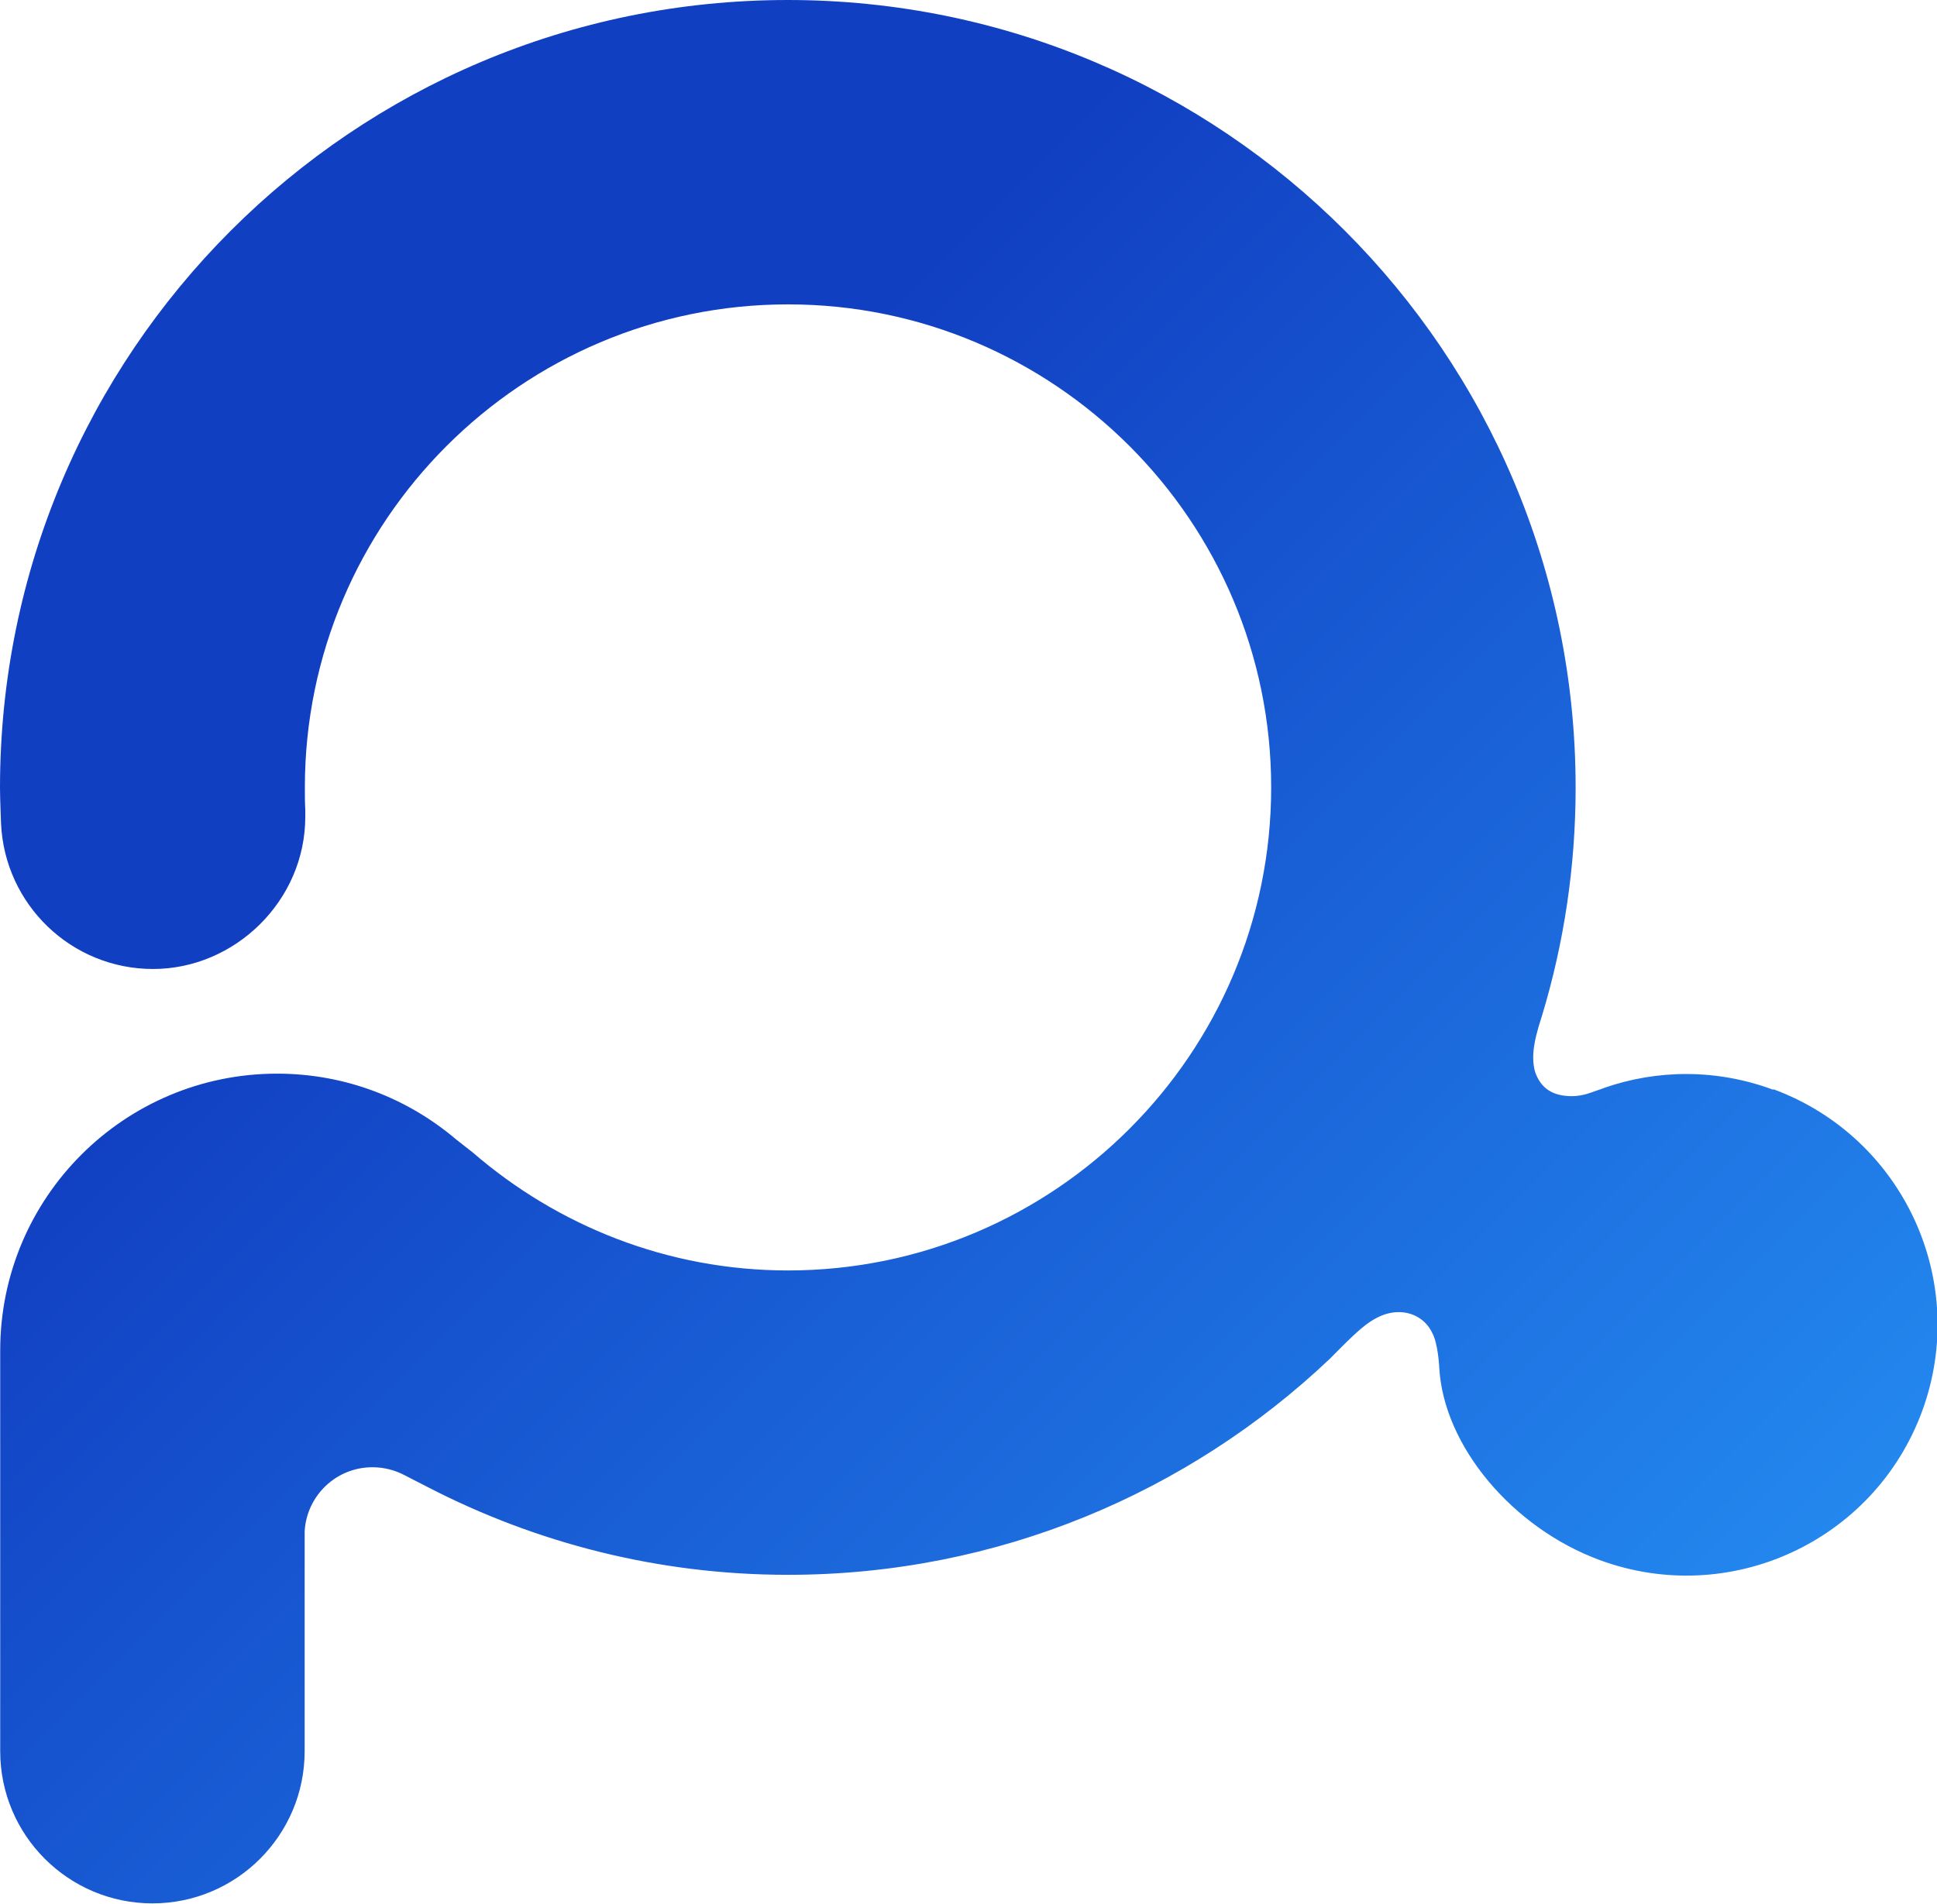
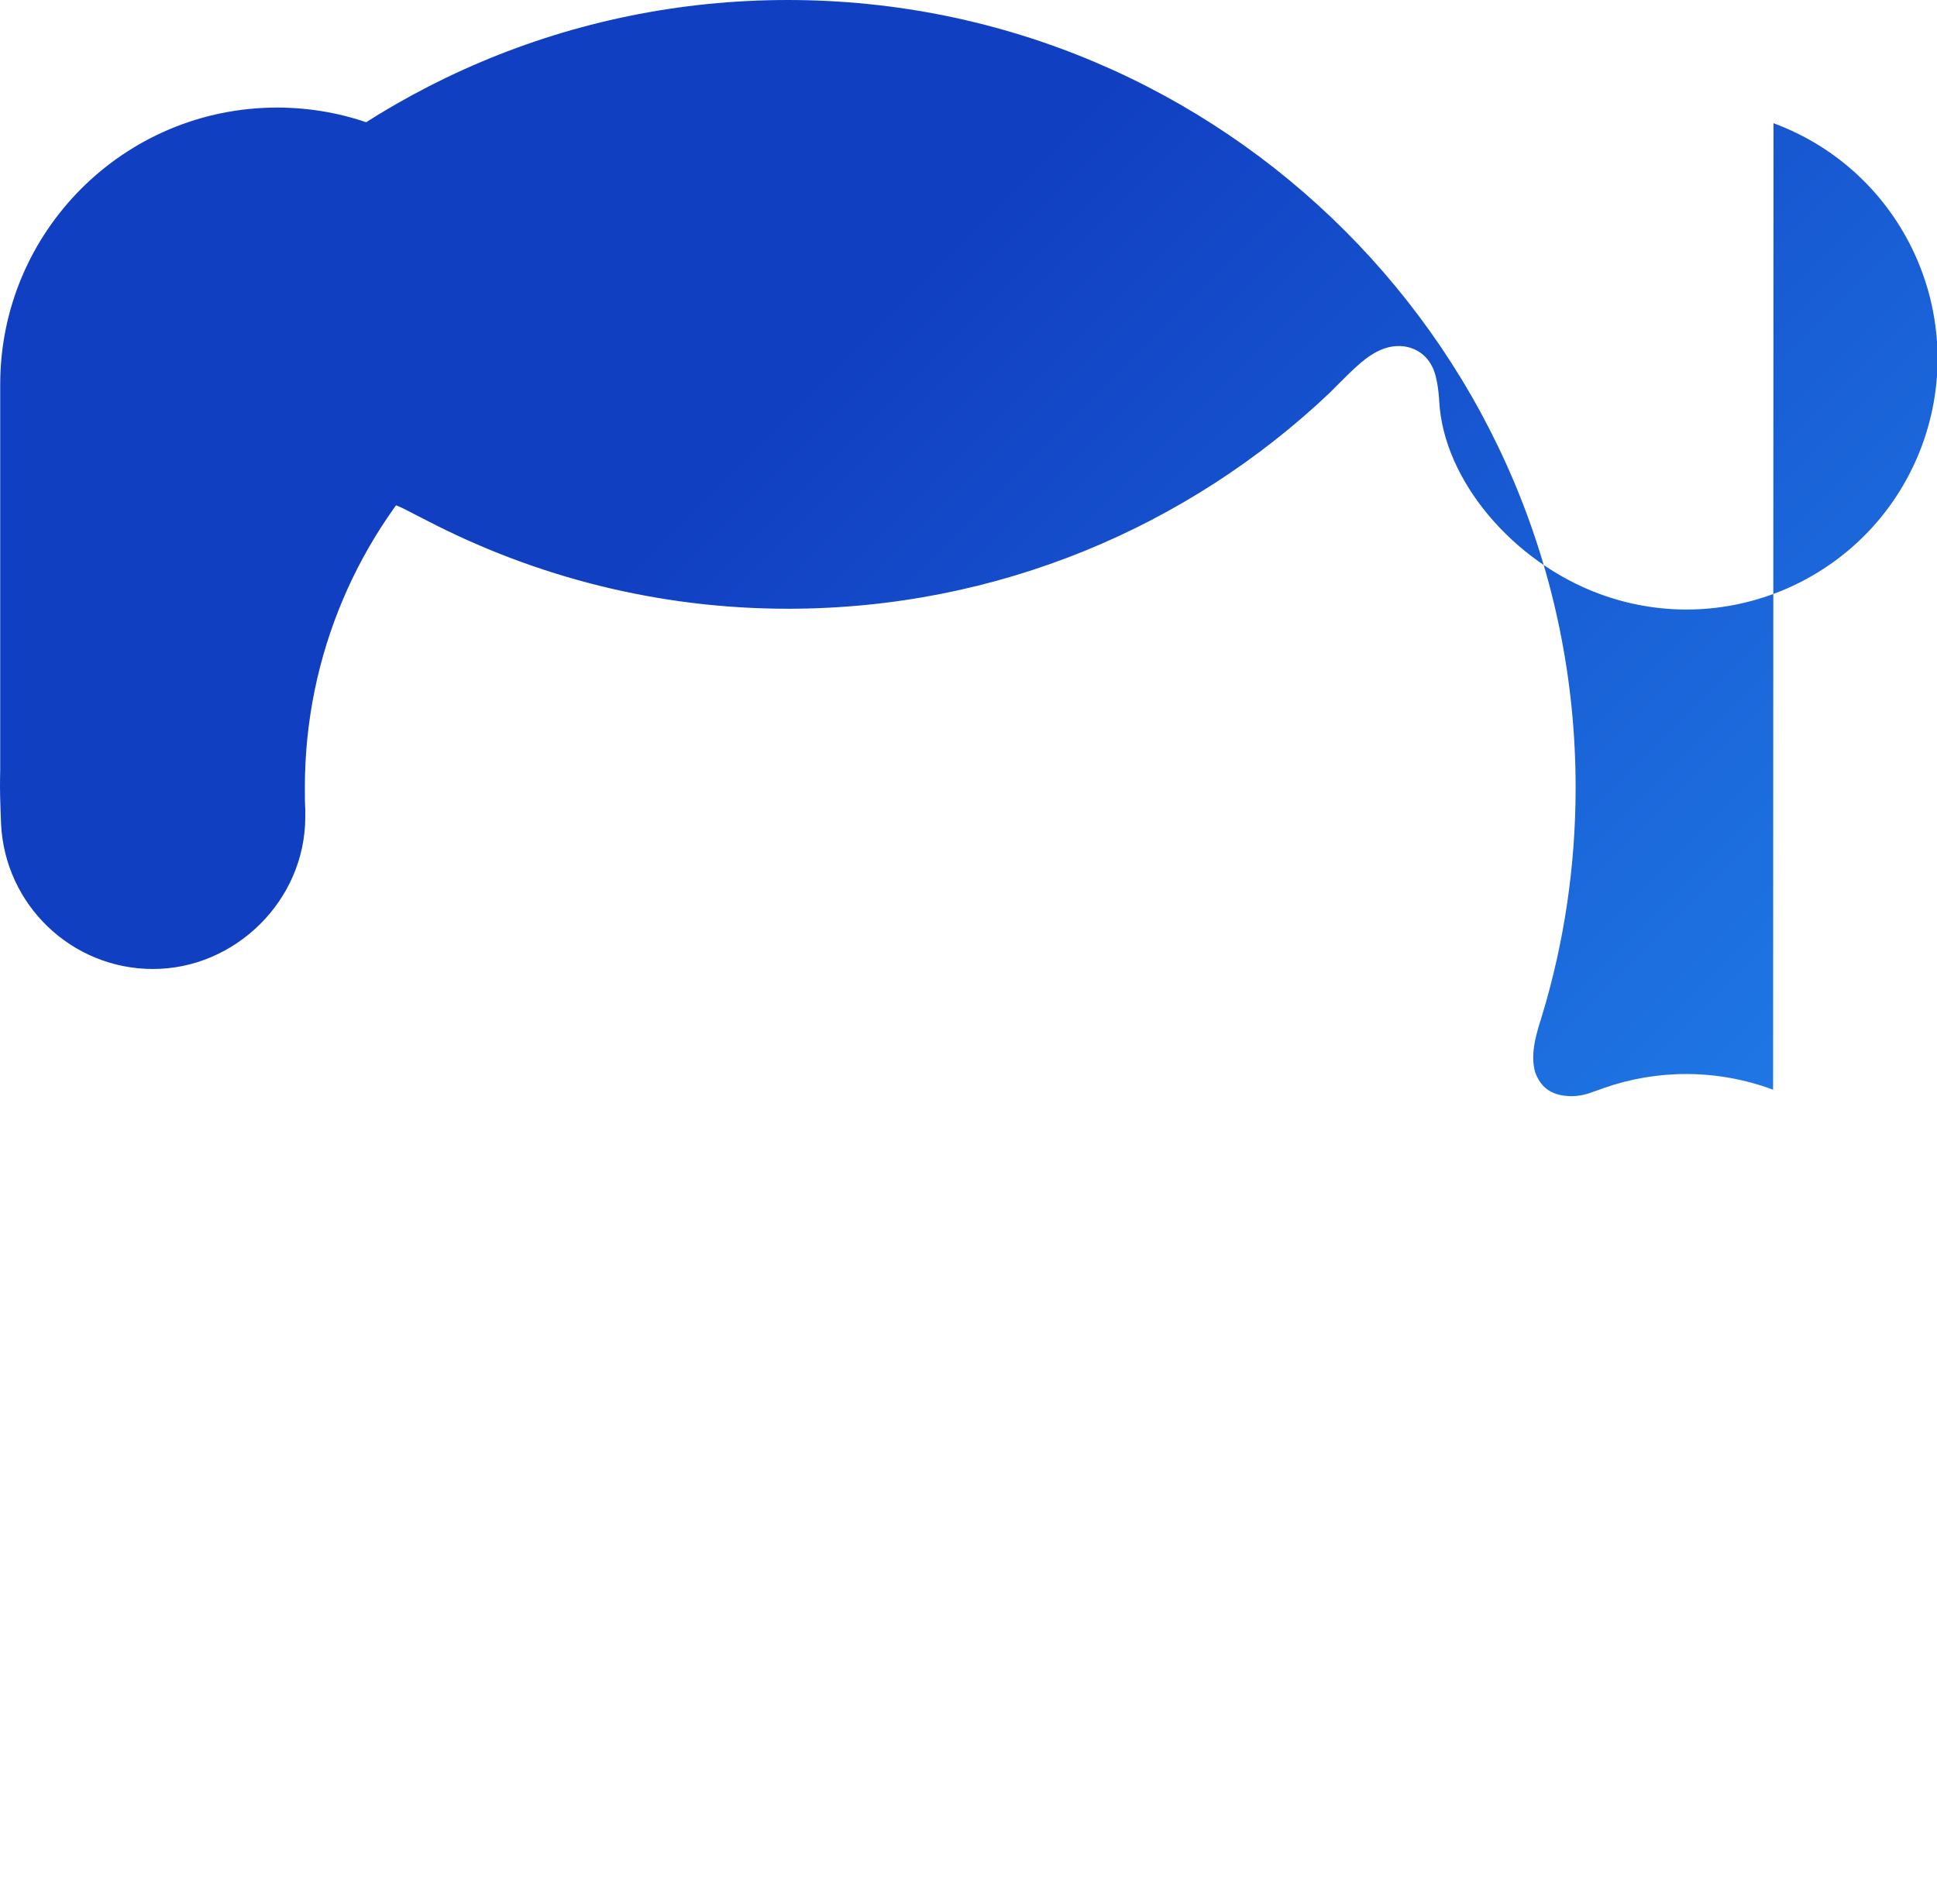
<svg xmlns="http://www.w3.org/2000/svg" id="Layer_1" width="92.89" height="91.32" version="1.1" viewBox="0 0 92.89 91.32">
  <defs>
    <style>
      .st0 {
        fill: url(#linear-gradient);
      }
    </style>
    <linearGradient id="linear-gradient" x1="2.66" y1="19.47" x2="72.31" y2="89.12" gradientUnits="userSpaceOnUse">
      <stop offset="0" stop-color="#113fc2" />
      <stop offset=".25" stop-color="#113fc2" />
      <stop offset="1" stop-color="#2387ee" />
      <stop offset="1" stop-color="#2387ee" />
    </linearGradient>
  </defs>
-   <path class="st0" d="M85.03,52.27c-2.72-1.01-5.58-.97-8.12-.08.02,0-.3.11-.48.17,0,0-.51.22-1.04.22-.93,0-1.49-.37-1.77-1.15-.24-.83.04-1.72.16-2.17.06-.19.12-.39.18-.58h0s0,0,0,0c1.04-3.45,1.6-7.11,1.6-10.9C75.56,16.92,58.65,0,37.78,0S0,16.92,0,37.78c0,.54.05,1.69.05,1.73.18,3.88,3.37,6.97,7.29,6.97s7.3-3.27,7.3-7.3c0-.09,0-.32,0-.35-.02-.35-.02-.7-.02-1.06,0-12.78,10.4-23.17,23.17-23.17s23.17,10.39,23.17,23.17-10.4,23.17-23.17,23.17c-5.78,0-11.06-2.15-15.12-5.66-.09-.07-.79-.62-.79-.62-2.32-1.97-5.31-3.16-8.59-3.16-7.33,0-13.28,5.94-13.28,13.28,0,.1,0,.2,0,.3,0,.03,0,.06,0,.1v18.82c0,4.03,3.27,7.3,7.3,7.3s7.3-3.27,7.3-7.3v-10.55c.1-1.71,1.51-3.07,3.25-3.07.56,0,1.08.14,1.54.38.03.02.76.39,1.11.57,5.18,2.68,11.05,4.21,17.28,4.21,10.06,0,19.2-3.94,25.97-10.35h0s.9-.91,1.08-1.07c.46-.43,1.28-1.22,2.3-1.18.67.02,1.24.39,1.52.95.31.52.36,1.71.36,1.71.21,3.77,3.52,7.69,7.69,9.23,6.23,2.3,13.15-.88,15.46-7.12,2.3-6.23-.88-13.15-7.12-15.46" />
+   <path class="st0" d="M85.03,52.27c-2.72-1.01-5.58-.97-8.12-.08.02,0-.3.11-.48.17,0,0-.51.22-1.04.22-.93,0-1.49-.37-1.77-1.15-.24-.83.04-1.72.16-2.17.06-.19.12-.39.18-.58h0s0,0,0,0c1.04-3.45,1.6-7.11,1.6-10.9C75.56,16.92,58.65,0,37.78,0S0,16.92,0,37.78c0,.54.05,1.69.05,1.73.18,3.88,3.37,6.97,7.29,6.97s7.3-3.27,7.3-7.3c0-.09,0-.32,0-.35-.02-.35-.02-.7-.02-1.06,0-12.78,10.4-23.17,23.17-23.17c-5.78,0-11.06-2.15-15.12-5.66-.09-.07-.79-.62-.79-.62-2.32-1.97-5.31-3.16-8.59-3.16-7.33,0-13.28,5.94-13.28,13.28,0,.1,0,.2,0,.3,0,.03,0,.06,0,.1v18.82c0,4.03,3.27,7.3,7.3,7.3s7.3-3.27,7.3-7.3v-10.55c.1-1.71,1.51-3.07,3.25-3.07.56,0,1.08.14,1.54.38.03.02.76.39,1.11.57,5.18,2.68,11.05,4.21,17.28,4.21,10.06,0,19.2-3.94,25.97-10.35h0s.9-.91,1.08-1.07c.46-.43,1.28-1.22,2.3-1.18.67.02,1.24.39,1.52.95.31.52.36,1.71.36,1.71.21,3.77,3.52,7.69,7.69,9.23,6.23,2.3,13.15-.88,15.46-7.12,2.3-6.23-.88-13.15-7.12-15.46" />
</svg>